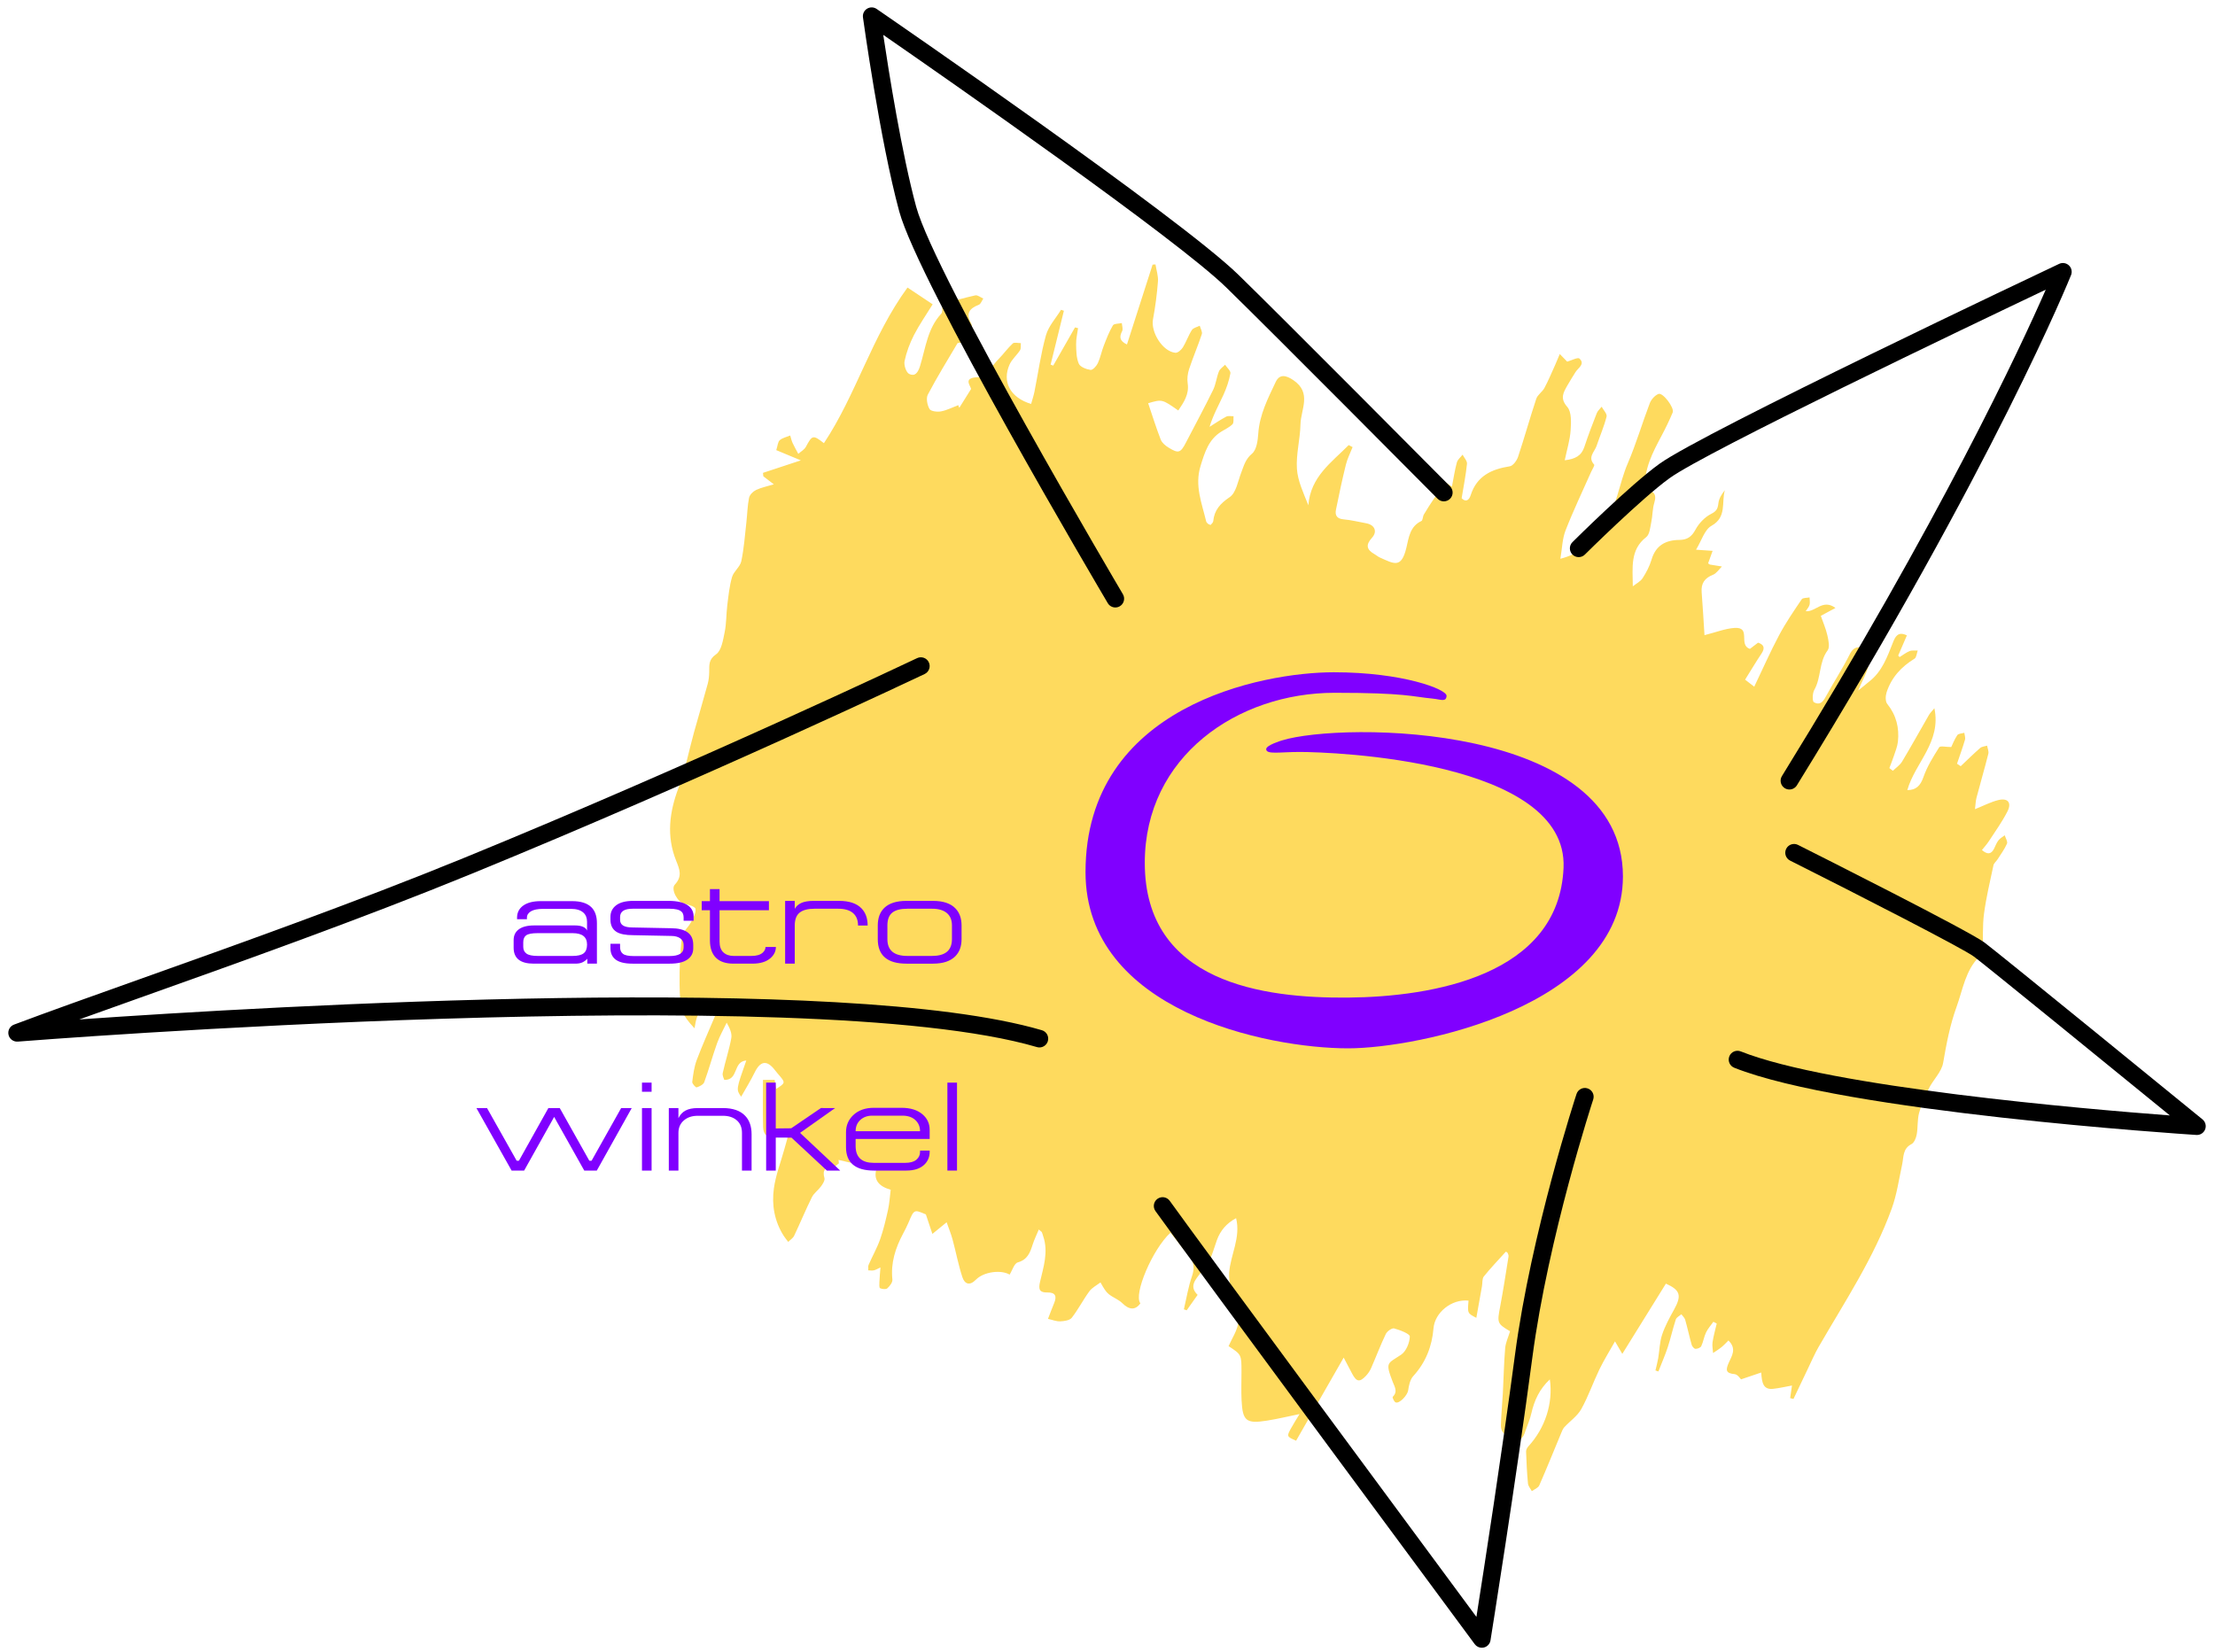
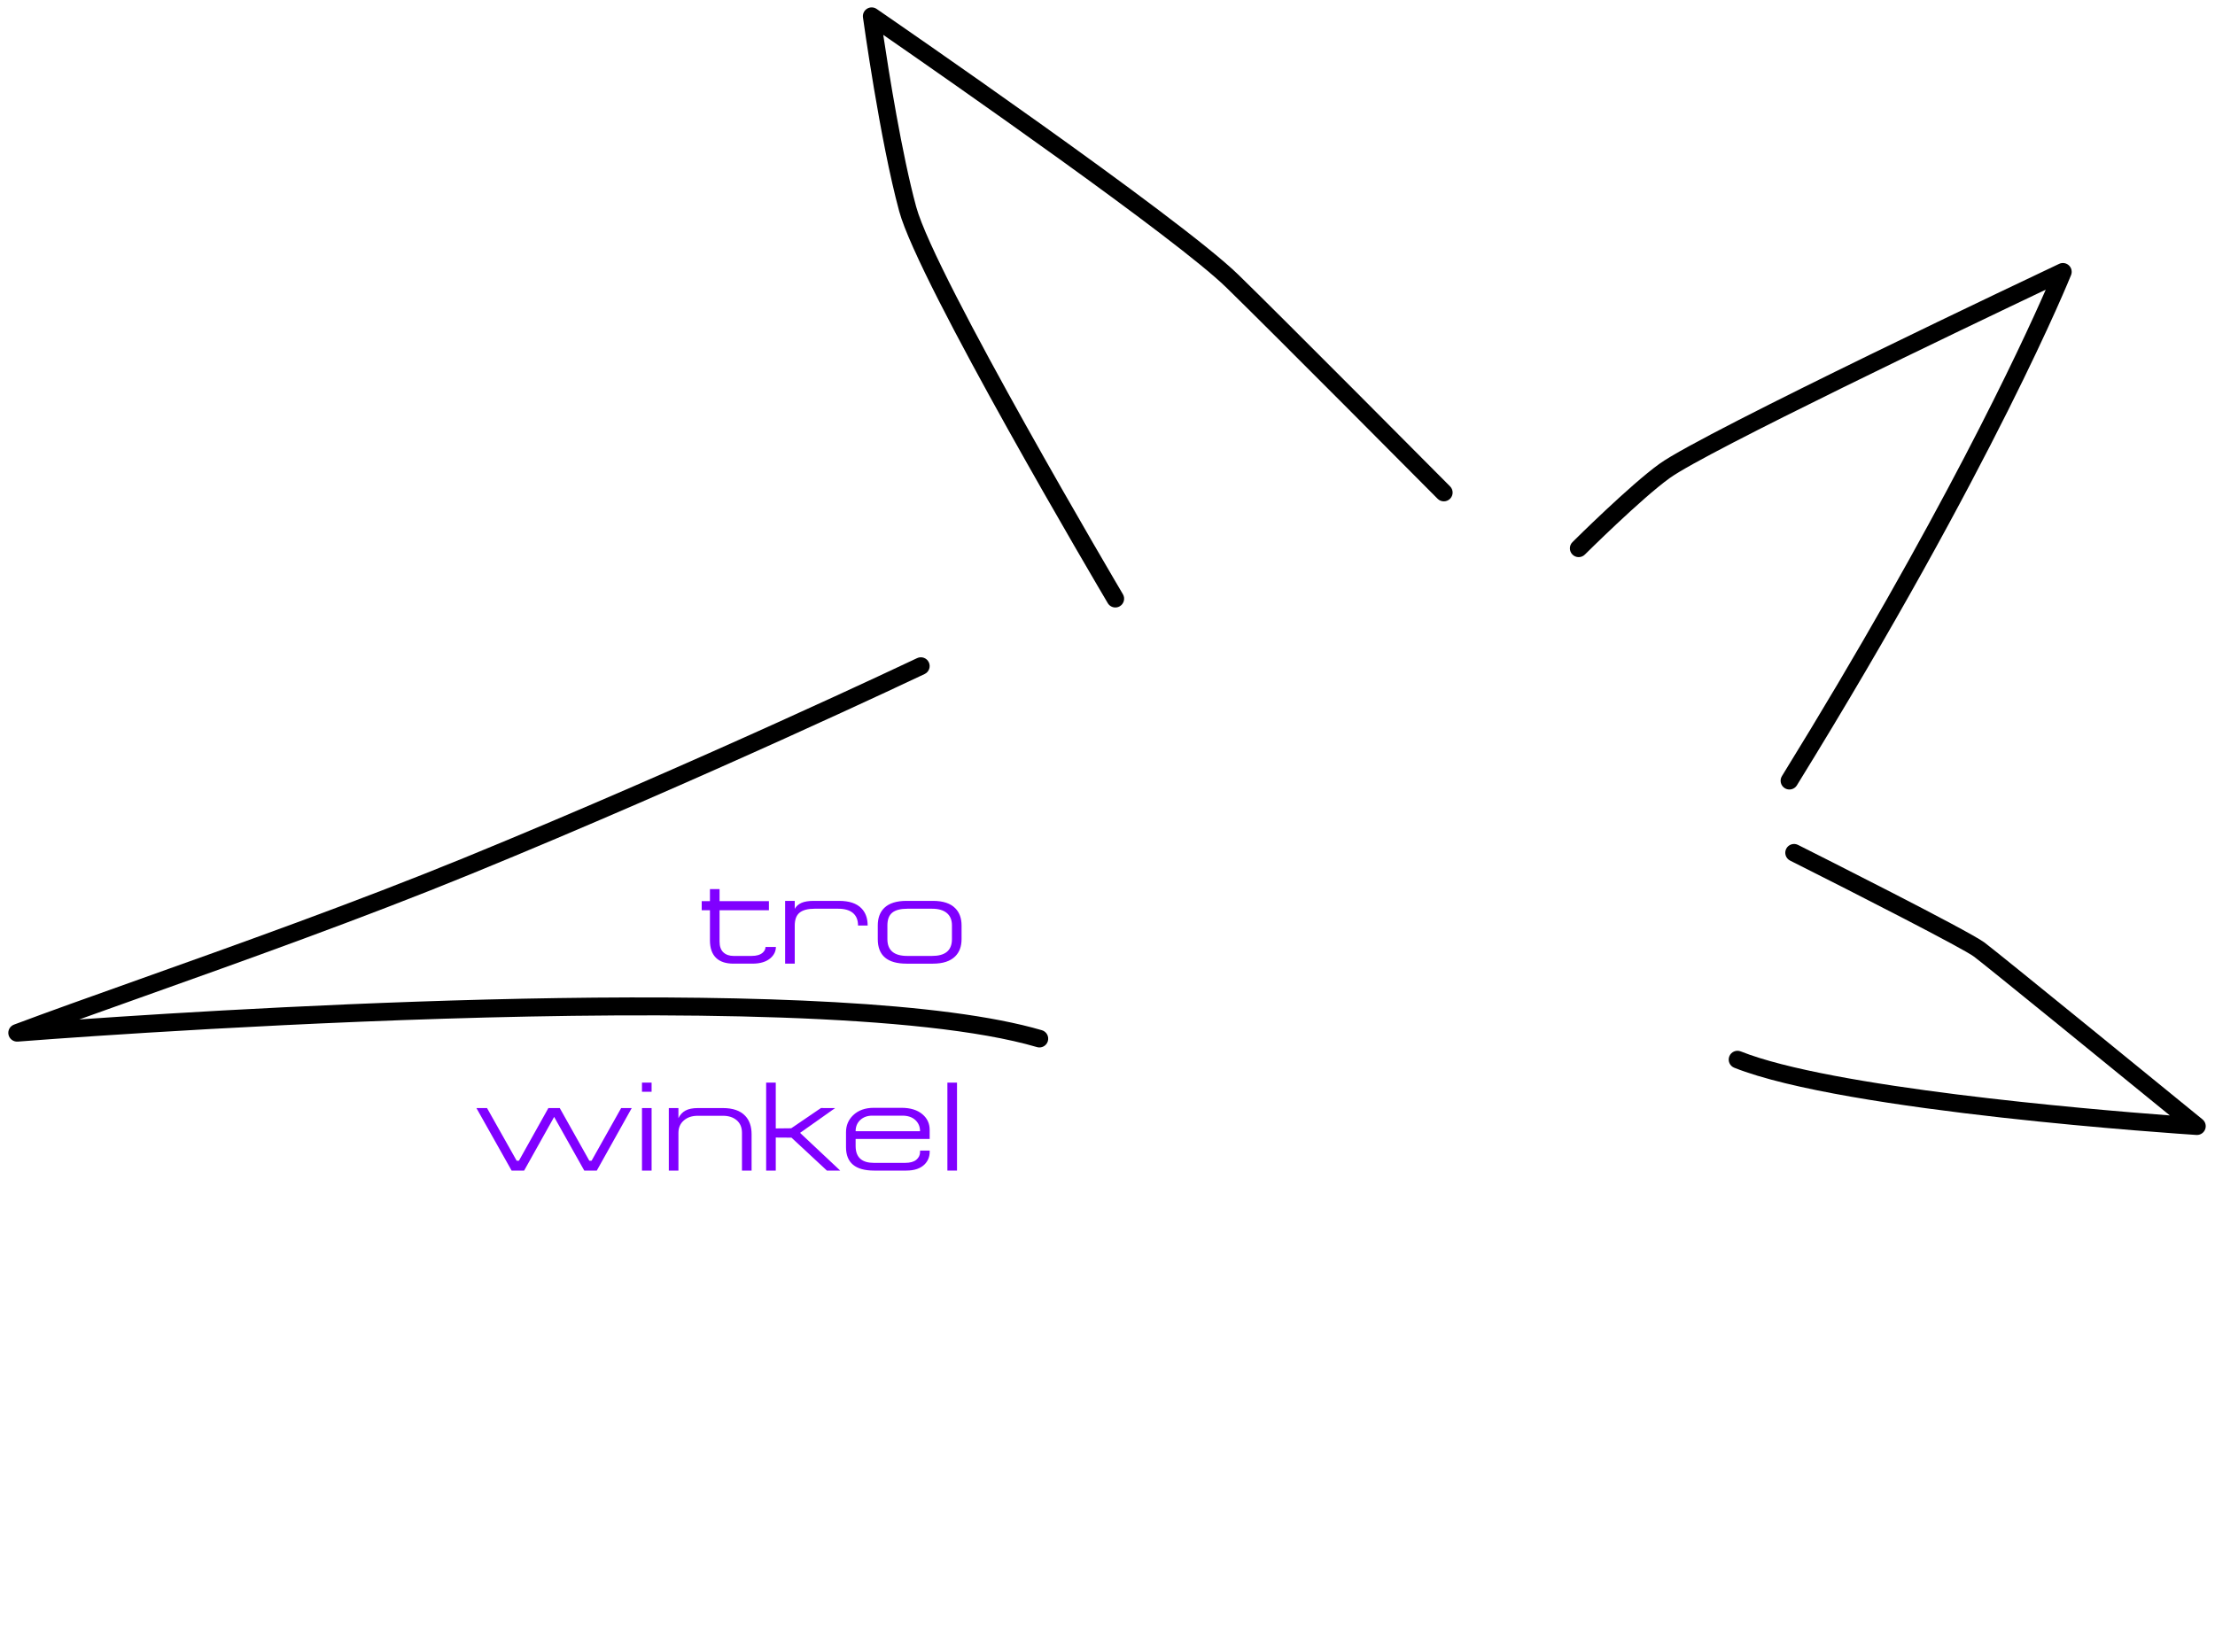
<svg xmlns="http://www.w3.org/2000/svg" version="1.1" id="Ebene_1" x="0px" y="0px" viewBox="0 0 630 470" style="enable-background:new 0 0 630 470;" xml:space="preserve">
  <style type="text/css">
	.st0{fill:#FEDA5E;}
	.st1{fill:#8000FF;}
</style>
  <g>
    <g>
-       <path class="st0" d="M467.884,139.278c2.193,0.304,3.471,1.09,2.648,3.721    c-0.549,1.756-0.477,3.696-0.864,5.516c-0.317,1.494-0.446,3.518-1.444,4.292    c-4.639,3.596-3.848,8.668-3.815,13.992c0.948-0.756,2.159-1.342,2.785-2.308    c1.063-1.64,2.003-3.447,2.556-5.314c1.195-4.039,4.031-5.536,7.896-5.573    c2.22-0.021,3.492-0.881,4.594-2.933c0.972-1.809,2.661-3.577,4.473-4.484    c1.574-0.788,1.867-1.536,2.045-3.045c0.156-1.324,0.944-2.573,1.84-3.685    c-1.026,3.433,0.639,7.64-3.804,10.122c-1.977,1.104-2.822,4.237-4.4,6.804    c1.91,0.132,3.124,0.215,4.715,0.325c-0.522,1.448-0.904,2.509-1.282,3.558    c0.222,0.149,0.37,0.32,0.542,0.35c1.126,0.198,2.258,0.366,3.388,0.544    c-0.839,0.809-1.542,1.964-2.544,2.359c-2.379,0.938-3.421,2.438-3.22,4.981    c0.324,4.086,0.544,8.18,0.803,12.198c3.23-0.816,5.822-1.858,8.477-2.057    c4.985-0.373,1.01,4.811,4.438,5.964c0.252-0.192,1.187-0.905,2.331-1.778    c1.465,0.499,2.159,1.334,0.965,3.116c-1.529,2.282-2.932,4.649-4.658,7.409    c0.74,0.57,1.56,1.203,2.6,2.005c2.399-5.013,4.56-9.931,7.076-14.659    c1.885-3.543,4.173-6.879,6.427-10.208c0.316-0.467,1.468-0.369,2.232-0.532    c0.013,0.704,0.172,1.447-0.001,2.102c-0.165,0.624-0.676,1.156-1.093,1.82    c2.757,0.314,4.819-3.614,8.461-0.926c-1.748,0.942-2.901,1.563-4.165,2.244    c0.662,1.915,1.453,3.705,1.871,5.578c0.309,1.385,0.741,3.331,0.064,4.244    c-2.515,3.386-1.794,7.739-3.793,11.246c-0.539,0.945-0.596,3.237-0.102,3.51    c1.994,1.102,2.823-0.567,3.685-2.146c2.119-3.879,4.57-7.587,6.525-11.543    c1.116-2.257,2.886-2.349,4.221-1.344c0.955,0.719,1.481,2.877,1.202,4.179    c-0.494,2.303-1.747,4.444-3.055,7.533c1.513-1.235,2.361-1.949,3.231-2.634    c3.621-2.848,5.054-6.991,6.672-11.059c0.603-1.516,1.37-3.286,3.956-2    c-0.826,1.918-1.649,3.828-2.471,5.738c0.134,0.144,0.268,0.289,0.403,0.433    c0.939-0.582,1.826-1.293,2.835-1.701c0.684-0.277,1.54-0.127,2.319-0.168    c-0.293,0.795-0.35,1.977-0.917,2.324c-3.765,2.304-6.581,5.366-7.941,9.58    c-0.322,0.997-0.383,2.57,0.185,3.278c2.568,3.208,3.467,6.802,3.037,10.762    c-0.151,1.387-0.724,2.736-1.164,4.082c-0.377,1.153-0.841,2.279-1.266,3.416    c0.333,0.258,0.666,0.516,0.999,0.774c0.886-0.867,2.003-1.595,2.619-2.624    c2.625-4.377,5.093-8.848,7.646-13.269c0.315-0.545,0.796-0.994,1.541-1.905    c2.031,9.685-5.523,15.509-7.699,23.3c2.467-0.032,3.712-1.192,4.585-3.71    c1.039-2.995,2.774-5.778,4.482-8.479c0.295-0.466,1.956-0.066,3.426-0.066    c0.311-0.642,0.872-2.112,1.722-3.39c0.307-0.461,1.308-0.458,1.992-0.667    c0.077,0.665,0.366,1.392,0.192,1.983c-0.675,2.296-1.498,4.549-2.266,6.818    c0.351,0.235,0.701,0.47,1.052,0.705c1.833-1.735,3.626-3.515,5.526-5.173    c0.485-0.423,1.31-0.457,1.979-0.67c0.132,0.774,0.528,1.616,0.352,2.312    c-1.055,4.182-2.268,8.323-3.364,12.495c-0.261,0.993-0.279,2.049-0.432,3.264    c2.442-0.979,4.453-2.042,6.595-2.58c2.74-0.688,3.917,0.709,2.629,3.235    c-1.507,2.956-3.474,5.681-5.291,8.475c-0.574,0.883-1.304,1.665-1.96,2.489    c1.532,1.338,2.644,1.267,3.473-0.43c0.385-0.788,0.696-1.643,1.226-2.322    c0.458-0.587,1.179-0.968,1.783-1.44c0.242,0.804,0.9,1.79,0.644,2.378    c-0.689,1.588-1.757,3.013-2.696,4.489c-0.366,0.575-1.024,1.062-1.154,1.674    c-0.976,4.591-2.077,9.174-2.689,13.819c-0.46,3.492-0.216,7.074-0.383,10.612    c-0.024,0.517-0.505,1.093-0.915,1.5c-3.994,3.957-4.695,9.356-6.496,14.317    c-1.892,5.212-2.887,10.536-3.827,15.963c-0.445,2.567-2.796,4.76-4.044,7.243    c-1.125,2.239-2.146,4.583-2.795,6.993c-0.528,1.96-0.305,4.111-0.674,6.13    c-0.182,0.997-0.716,2.342-1.494,2.743c-2.535,1.304-2.19,3.664-2.652,5.795    c-0.909,4.191-1.499,8.51-2.949,12.513    c-5.097,14.075-13.371,26.511-20.802,39.379    c-1.131,1.959-2.025,4.056-3.008,6.1c-1.394,2.901-2.769,5.813-4.152,8.72    c-0.313-0.083-0.625-0.166-0.938-0.248c0.155-1.068,0.31-2.136,0.52-3.581    c-1.779,0.32-3.581,0.758-5.409,0.947c-2.755,0.285-3.165-1.715-3.338-4.649    c-2.016,0.683-3.714,1.258-5.748,1.948c-0.178-0.157-0.941-1.404-1.809-1.482    c-2.659-0.241-2.553-1.277-1.656-3.296c0.832-1.874,2.307-3.931-0.113-6.285    c-0.654,0.638-1.266,1.328-1.972,1.901c-0.754,0.612-1.596,1.115-2.399,1.666    c-0.064-1.024-0.303-2.074-0.152-3.065c0.273-1.793,0.78-3.549,1.19-5.321    c-0.318-0.166-0.636-0.332-0.954-0.498c-0.71,1.01-1.566,1.949-2.092,3.047    c-0.589,1.231-0.769,2.656-1.354,3.889c-0.21,0.442-1.09,0.788-1.649,0.766    c-0.384-0.015-0.942-0.681-1.076-1.155c-0.667-2.355-1.176-4.754-1.843-7.108    c-0.165-0.583-0.717-1.057-1.091-1.581c-0.544,0.486-1.384,0.875-1.582,1.475    c-0.855,2.6-1.432,5.291-2.286,7.891c-0.77,2.343-1.769,4.61-2.667,6.911    c-0.28-0.094-0.561-0.187-0.841-0.281c0.265-1.152,0.585-2.294,0.783-3.457    c0.381-2.237,0.402-4.582,1.108-6.703c0.828-2.489,2.122-4.846,3.402-7.156    c2.241-4.04,1.76-5.555-2.316-7.392c-4.098,6.604-8.166,13.16-12.401,19.985    c-0.65-1.114-1.172-2.009-2.077-3.56c-1.629,2.907-3.192,5.402-4.464,8.036    c-1.792,3.71-3.129,7.66-5.135,11.241c-1.114,1.989-3.219,3.413-4.817,5.147    c-0.415,0.451-0.651,1.089-0.895,1.673c-2.07,4.969-4.072,9.967-6.238,14.894    c-0.313,0.712-1.386,1.09-2.107,1.622c-0.38-0.718-1.022-1.41-1.094-2.157    c-0.289-3.032-0.441-6.079-0.546-9.124c-0.017-0.507,0.344-1.129,0.712-1.53    c4.702-5.12,7.026-12.205,6.051-18.987c-2.929,2.727-4.427,5.984-5.259,9.668    c-0.365,1.617-1.022,3.171-1.589,4.737c-0.5,1.38-0.876,3.143-2.926,2.511    c-1.94-0.598-4.205-1.199-4.143-3.893c0.069-3.042,0.391-6.077,0.553-9.119    c0.226-4.259,0.295-8.529,0.658-12.776c0.139-1.624,0.905-3.194,1.392-4.813    c-3.7-2.191-3.702-2.386-2.812-7.064c0.894-4.699,1.607-9.433,2.369-14.157    c0.055-0.339-0.078-0.755-0.249-1.066c-0.119-0.215-0.454-0.31-0.518-0.35    c-2.15,2.387-4.309,4.628-6.252,7.044c-0.518,0.644-0.362,1.825-0.527,2.758    c-0.522,2.948-1.05,5.895-1.605,9.011c-2.532-1.294-2.532-1.294-2.218-4.891    c-4.803-0.529-9.597,3.381-9.965,7.864c-0.421,5.126-2.201,9.71-5.761,13.603    c-0.912,0.998-1.256,2.688-1.456,4.116c-0.177,1.269-2.469,3.838-3.574,3.356    c-0.441-0.192-0.949-1.428-0.812-1.562c1.512-1.486,0.548-2.847-0.006-4.291    c-2.198-5.737-1.468-5.089,2.411-7.715c1.421-0.962,2.411-3.379,2.463-5.165    c0.022-0.764-2.794-1.841-4.452-2.303c-0.623-0.174-2.005,0.806-2.377,1.58    c-1.524,3.17-2.762,6.475-4.174,9.701c-0.348,0.794-0.865,1.56-1.46,2.192    c-1.793,1.906-2.685,1.759-3.92-0.55c-0.817-1.529-1.613-3.069-2.429-4.623    c-4.594,8.027-9.073,15.853-13.537,23.653c-2.69-1.199-2.716-1.214-1.401-3.604    c0.777-1.412,1.654-2.77,2.386-3.986c-3.142,0.643-6.208,1.39-9.315,1.88    c-5.879,0.926-6.89,0.092-7.177-5.832c-0.129-2.671-0.024-5.353-0.024-8.031    c-0-4.931-0-4.931-3.675-7.337c0.971-2.171,2.346-4.233,2.746-6.469    c0.31-1.729-0.604-3.676-0.968-5.527c-0.587-2.982-1.829-6.016-1.607-8.937    c0.388-5.098,3.334-9.888,1.971-15.476c-2.651,1.415-4.465,3.469-5.467,6.257    c-0.745,2.073-1.331,4.216-2.247,6.209c-0.526,1.145-1.605,2.027-2.371,3.074    c-1.422,1.945-3.394,3.83-0.86,6.283c-1.109,1.567-2.108,2.978-3.107,4.389    c-0.267-0.092-0.534-0.184-0.802-0.276c0.741-3.146,1.256-6.37,2.302-9.411    c0.726-2.112,0.667-3.829-0.659-5.525c-1.798-2.301-3.634-4.571-5.46-6.862    c-5.13,4.715-10.58,17.595-8.554,20.081c-1.413,2.024-3.197,1.894-5.114-0.012    c-1.077-1.071-2.657-1.617-3.868-2.579c-0.819-0.651-1.389-1.614-2.368-3.352    c-1.069,0.829-2.386,1.475-3.156,2.524c-1.783,2.43-3.158,5.167-5.009,7.535    c-0.59,0.755-2.151,0.971-3.286,1.018c-1.115,0.047-2.252-0.434-3.474-0.704    c0.623-1.608,1.15-3.059,1.746-4.48c0.825-1.968,0.363-3.076-1.923-3.029    c-2.211,0.046-2.593-0.84-2.096-2.988c0.986-4.263,2.444-8.561,0.904-13.025    c-0.126-0.365-0.202-0.749-0.359-1.099c-0.073-0.164-0.283-0.267-0.887-0.799    c-0.63,1.519-1.28,2.832-1.725,4.211c-0.739,2.295-1.432,4.349-4.255,5.143    c-1.017,0.286-1.558,2.264-2.319,3.474c-2.382-1.419-7.312-0.88-9.599,1.453    c-1.821,1.858-3.206,1.163-3.822-0.692c-1.162-3.496-1.828-7.154-2.798-10.718    c-0.473-1.736-1.166-3.411-1.697-4.934c-1.511,1.237-2.78,2.275-4.049,3.314    c-0.583-1.743-1.166-3.486-1.857-5.552c-3.369-1.453-3.353-1.446-4.938,2.324    c-0.457,1.088-1.008,2.139-1.563,3.182c-2.165,4.073-3.531,8.294-3.023,13.024    c0.085,0.795-0.743,1.874-1.44,2.497c-0.397,0.355-1.468,0.241-2.062-0.035    c-0.28-0.13-0.216-1.143-0.192-1.752c0.049-1.254,0.176-2.504,0.301-4.15    c-0.895,0.406-1.364,0.716-1.875,0.823c-0.508,0.107-1.059,0.01-1.591,0.003    c0.025-0.53-0.098-1.126,0.101-1.58c1.06-2.426,2.386-4.751,3.264-7.237    c0.965-2.732,1.628-5.582,2.257-8.417c0.4-1.8,0.498-3.667,0.757-5.702    c-3.195-0.888-5.027-2.692-4.043-5.958c-3.675-0.86-7.235-1.693-10.794-2.526    c0.035,0.327,0.069,0.653,0.104,0.98c-0.545,0.369-1.082,1.038-1.636,1.052    c-2.189,0.056-3.145,0.75-2.477,3.135c0.182,0.649-0.47,1.658-0.962,2.342    c-0.789,1.098-2.026,1.932-2.61,3.108c-1.787,3.596-3.314,7.322-5.041,10.95    c-0.332,0.698-1.115,1.18-1.691,1.762c-0.43-0.576-0.899-1.128-1.284-1.733    c-2.636-4.143-3.444-8.795-2.793-13.499c0.518-3.744,1.926-7.365,2.944-11.04    c0.335-1.211,0.684-2.419,1.077-3.809c-1.169,0.146-2.367,0.307-3.567,0.443    c-2.234,0.253-3.466-0.901-3.522-3c-0.118-4.433-0.036-8.872-0.036-13.447    c1.235,0,2.185,0,3.314,0c0.151,0.848,0.296,1.664,0.454,2.552    c2.582-1.644,2.613-1.778,1.001-3.686c-0.444-0.526-0.906-1.04-1.322-1.588    c-2.288-3.015-4.167-2.767-5.82,0.619c-1.149,2.354-2.545,4.586-3.833,6.876    c-1.449-2.039-1.449-2.039,1.461-10.3c-3.884,0.309-2.086,5.596-6.255,5.527    c-0.079-0.315-0.606-1.217-0.442-1.966c0.729-3.325,1.817-6.577,2.431-9.918    c0.244-1.327-0.408-2.819-1.312-4.404c-0.921,1.943-2.007,3.827-2.728,5.842    c-1.308,3.658-2.321,7.423-3.65,11.072c-0.254,0.697-1.347,1.236-2.164,1.493    c-0.254,0.08-1.313-1.062-1.253-1.553c0.258-2.109,0.543-4.279,1.284-6.251    c1.615-4.296,3.514-8.485,5.281-12.681c-4.069-2.355-5.062-1.684-5.922,3.676    c-3.558-3.811-4.155-5.211-4.244-12.622c-0.053-4.441,0.14-8.91,0.651-13.317    c0.169-1.46,1.779-2.711,2.544-4.156c0.649-1.226,1.49-2.65,1.339-3.875    c-0.078-0.638-2.071-1.256-3.276-1.49c-1.733-0.336-3.864-4.068-2.609-5.418    c2.19-2.355,1.367-4.32,0.366-6.818c-2.78-6.939-1.932-13.778,0.683-20.712    c1.922-5.098,2.945-10.533,4.409-15.806c1.277-4.599,2.641-9.174,3.896-13.78    c0.296-1.086,0.403-2.248,0.427-3.378c0.04-1.922-0.256-3.501,1.958-5.032    c1.543-1.067,1.971-4.063,2.434-6.294c0.514-2.477,0.426-5.073,0.741-7.599    c0.337-2.709,0.6-5.467,1.354-8.071c0.469-1.617,2.287-2.881,2.63-4.49    c0.772-3.625,1.026-7.362,1.448-11.058c0.267-2.335,0.298-4.712,0.765-7.002    c0.175-0.861,1.143-1.818,1.992-2.225c1.478-0.71,3.145-1.029,5.054-1.609    c-1.119-0.857-2.051-1.571-2.984-2.285c-0.034-0.326-0.068-0.651-0.102-0.977    c3.501-1.156,7.002-2.312,10.768-3.555c-2.526-1.052-4.794-1.997-6.991-2.912    c0.412-1.268,0.443-2.354,0.997-2.831c0.788-0.679,1.961-0.911,2.969-1.333    c0.223,0.714,0.375,1.46,0.684,2.134c0.483,1.054,1.073,2.059,1.617,3.084    c0.73-0.653,1.708-1.171,2.146-1.981c1.828-3.384,2.025-3.472,5.14-1.052    c9.208-13.852,13.578-30.314,23.775-44.275c2.447,1.629,4.764,3.172,7.157,4.765    c-1.912,3.104-3.821,5.822-5.318,8.751c-1.192,2.331-2.14,4.864-2.678,7.417    c-0.239,1.131,0.465,3.247,1.334,3.656c1.608,0.758,2.465-0.292,3.082-2.286    c1.578-5.093,2.104-10.676,6.029-14.87c0.456-0.488,0.198-1.646,0.294-2.769    c2.981-0.797,6.159-1.734,9.388-2.439c0.659-0.144,1.508,0.58,2.27,0.904    c-0.418,0.609-0.708,1.55-1.277,1.771c-2.736,1.065-3.765,2.496-2.139,5.391    c0.84,1.495-1.565,5.136-3.263,5.442c-0.225,0.041-0.587-0.013-0.66,0.111    c-2.862,4.842-5.823,9.634-8.436,14.609c-0.549,1.046-0.173,2.987,0.482,4.102    c0.391,0.666,2.216,0.874,3.28,0.672c1.677-0.318,3.255-1.154,4.876-1.771    c0.103,0.254,0.206,0.507,0.309,0.761c1.019-1.63,2.037-3.26,3.358-5.373    c-0.307-1.148-2.334-3.247,2.11-3.349c1.973-0.045,3.916-3.337,5.786-5.24    c1.377-1.401,2.524-3.039,3.966-4.361c0.429-0.393,1.509-0.075,2.29-0.083    c-0.065,0.686,0.092,1.513-0.237,2.03c-0.891,1.399-2.28,2.533-2.951,4.009    c-2.239,4.927,0.191,9.496,6.105,11.261c0.32-1.157,0.716-2.307,0.953-3.49    c1.074-5.361,1.8-10.816,3.275-16.061c0.734-2.607,2.813-4.835,4.284-7.234    c0.271,0.092,0.542,0.183,0.813,0.275c-1.259,5.109-2.518,10.217-3.777,15.326    c0.247,0.092,0.494,0.184,0.741,0.277c2.067-3.623,4.133-7.245,6.199-10.868    c0.288,0.073,0.576,0.145,0.864,0.218c-0.199,1.52-0.577,3.043-0.551,4.558    c0.032,1.869,0.052,3.882,0.76,5.541c0.401,0.939,2.126,1.601,3.343,1.778    c0.604,0.088,1.678-1.074,2.064-1.895c0.733-1.56,1.05-3.309,1.676-4.928    c0.771-1.993,1.542-4.014,2.617-5.844c0.313-0.534,1.663-0.458,2.538-0.661    c0.051,0.77,0.396,1.69,0.095,2.28c-0.812,1.595-0.827,2.762,1.367,3.81    c2.461-7.666,4.876-15.191,7.292-22.715c0.273-0.019,0.545-0.039,0.818-0.058    c0.256,1.619,0.825,3.261,0.704,4.851c-0.276,3.604-0.747,7.209-1.41,10.762    c-0.685,3.674,2.757,9.192,6.373,9.525c0.672,0.062,1.684-0.826,2.122-1.533    c0.975-1.574,1.565-3.39,2.565-4.945c0.403-0.626,1.471-0.824,2.236-1.217    c0.217,0.806,0.807,1.735,0.589,2.397c-1.102,3.34-2.504,6.58-3.609,9.919    c-0.421,1.272-0.61,2.757-0.412,4.07c0.472,3.132-1.101,5.376-2.672,7.726    c-4.605-3.224-4.605-3.224-8.566-2.068c1.172,3.46,2.254,6.956,3.577,10.357    c0.355,0.912,1.333,1.719,2.216,2.264c2.843,1.756,3.418,1.532,4.957-1.438    c2.576-4.972,5.243-9.898,7.706-14.926c0.805-1.643,0.982-3.583,1.667-5.299    c0.299-0.75,1.153-1.277,1.754-1.906c0.54,0.826,1.645,1.757,1.515,2.458    c-0.389,2.095-1.096,4.175-1.985,6.122c-1.334,2.922-2.928,5.726-3.943,9.09    c1.575-0.984,3.109-2.044,4.747-2.908c0.557-0.294,1.376-0.092,2.075-0.117    c-0.077,0.778,0.135,1.844-0.292,2.275c-0.872,0.879-2.083,1.423-3.163,2.091    c-3.65,2.256-4.737,5.924-5.928,9.78c-1.731,5.603,0.367,10.593,1.598,15.769    c0.062,0.262,0.315,0.497,0.524,0.699c0.13,0.125,0.343,0.164,0.727,0.334    c0.243-0.324,0.717-0.667,0.754-1.051c0.308-3.188,1.964-5.03,4.685-6.875    c1.838-1.246,2.345-4.552,3.288-6.998c0.754-1.956,1.192-3.812,3.066-5.377    c1.296-1.083,1.641-3.718,1.774-5.703c0.361-5.367,2.733-9.991,4.951-14.675    c1.113-2.35,2.953-1.933,5.021-0.531c5.346,3.623,2.118,8.345,2.032,12.584    c-0.086,4.221-1.283,8.465-1.011,12.634c0.227,3.487,1.871,6.881,3.249,10.382    c0.626-8.148,6.629-12.22,11.481-17.126c0.368,0.194,0.735,0.388,1.103,0.581    c-0.647,1.659-1.481,3.271-1.905,4.985c-1.052,4.256-1.969,8.547-2.829,12.847    c-0.32,1.6,0.31,2.564,2.191,2.721c2.138,0.178,4.244,0.729,6.366,1.103    c2.461,0.433,3.333,2.347,1.667,4.165c-1.864,2.034-1.449,3.393,0.744,4.63    c0.51,0.288,0.957,0.703,1.487,0.939c4.087,1.819,6.144,3.246,7.584-2.791    c0.668-2.799,0.983-6.047,4.252-7.567c0.433-0.201,0.379-1.296,0.723-1.874    c0.966-1.624,1.988-3.218,3.054-4.778c0.993-1.453,2.072-2.848,3.173-4.349    c0.383,0.266,0.925,0.641,1.749,1.213c0.475-2.428,0.807-4.695,1.404-6.89    c0.224-0.824,1.067-1.479,1.627-2.211c0.444,0.871,1.336,1.788,1.252,2.606    c-0.325,3.193-0.958,6.355-1.52,9.8c1.163,1.182,2.103,0.6,2.57-0.868    c1.739-5.466,5.908-7.401,11.12-8.222c0.924-0.146,1.999-1.621,2.357-2.698    c1.823-5.473,3.357-11.043,5.179-16.516c0.383-1.151,1.719-1.951,2.318-3.071    c1.125-2.103,2.043-4.317,3.027-6.494c0.471-1.043,0.897-2.106,1.343-3.16    c0.785,0.806,1.57,1.612,2.107,2.164c1.191-0.328,3.012-1.319,3.489-0.872    c1.694,1.586-0.377,2.63-1.125,3.849c-0.773,1.26-1.586,2.497-2.304,3.788    c-1.109,1.991-2.215,3.628-0.041,6.104c1.259,1.433,1.111,4.439,0.957,6.693    c-0.189,2.76-1.047,5.475-1.674,8.496c2.986-0.336,4.756-1.284,5.582-3.798    c1.062-3.232,2.28-6.415,3.521-9.584c0.272-0.694,0.922-1.239,1.398-1.853    c0.501,0.945,1.594,2.04,1.399,2.807c-0.723,2.841-1.904,5.563-2.848,8.352    c-0.573,1.692-2.607,3.19-0.688,5.306c0.212,0.234-0.534,1.343-0.843,2.043    c-2.456,5.554-5.085,11.04-7.289,16.692c-0.931,2.388-0.968,5.126-1.472,8.059    c5.651-1.49,9.04-4.42,12.122-8.864c3.947-5.693,4.483-12.335,7.07-18.345    c2.387-5.547,4.076-11.393,6.238-17.043c0.409-1.069,1.443-2.23,2.472-2.644    c1.224-0.492,4.597,3.947,4.045,5.27c-0.931,2.233-1.991,4.422-3.128,6.559    c-2.572,4.836-5.129,9.658-4.731,15.4c-0.058,0.136-0.116,0.271-0.173,0.407    C467.784,139.563,467.834,139.421,467.884,139.278z" />
-     </g>
+       </g>
  </g>
  <g>
    <path d="M317.234,172.821c-0.854,0-1.688-0.439-2.154-1.228   c-2.194-3.71-53.785-91.096-59.319-111.461   c-5.488-20.197-10.264-54.84-10.312-55.188c-0.134-0.981,0.323-1.948,1.165-2.468   c0.843-0.519,1.912-0.493,2.728,0.068c3.503,2.408,85.982,59.148,102.908,75.635   c12.823,12.489,59.718,59.714,60.19,60.189c0.973,0.979,0.967,2.562-0.013,3.535   c-0.98,0.973-2.562,0.968-3.536-0.012c-0.472-0.476-47.337-47.67-60.13-60.13   c-14.339-13.967-79.389-59.279-97.541-71.843   c1.586,10.634,5.284,33.887,9.365,48.902   c5.358,19.718,58.264,109.325,58.798,110.228c0.702,1.188,0.309,2.722-0.88,3.424   C318.105,172.708,317.667,172.821,317.234,172.821z" />
  </g>
  <g>
    <path d="M508.948,224.607c-0.448,0-0.902-0.121-1.312-0.373   c-1.175-0.725-1.539-2.266-0.813-3.44   c45.296-73.387,67.917-122.11,75.042-138.388   c-21.782,10.356-96.45,46.043-106.934,53.584   c-8.064,5.801-23.998,21.621-24.158,21.78c-0.978,0.975-2.562,0.97-3.535-0.01   c-0.974-0.979-0.97-2.562,0.01-3.535c0.664-0.661,16.376-16.261,24.764-22.294   c12.601-9.064,109.539-54.917,113.659-56.865c0.929-0.438,2.031-0.264,2.779,0.438   c0.749,0.703,0.991,1.792,0.612,2.746c-0.21,0.529-21.667,53.926-77.985,145.17   C510.605,224.185,509.786,224.607,508.948,224.607z" />
  </g>
  <g>
    <path d="M624.864,322.89c-0.054,0-0.107-0.002-0.162-0.005   c-4.064-0.263-99.923-6.561-131.442-19.124c-1.282-0.511-1.908-1.965-1.396-3.248   c0.51-1.281,1.963-1.908,3.248-1.396c25.64,10.22,98.006,16.398,122.047,18.215   c-14.938-12.182-52.256-42.589-55.718-45.185   c-3.103-2.327-32.971-17.608-52.29-27.312c-1.233-0.62-1.731-2.123-1.112-3.356   c0.62-1.233,2.121-1.73,3.356-1.112c4.96,2.492,48.589,24.438,53.046,27.78   c4.397,3.298,59.653,48.389,62.004,50.307c0.842,0.687,1.144,1.839,0.746,2.851   C626.812,322.265,625.886,322.89,624.864,322.89z" />
  </g>
  <g>
-     <path d="M421.465,468.771c-0.781,0-1.531-0.367-2.01-1.014   c-0.796-1.075-79.69-107.73-90.812-123.212   c-0.806-1.122-0.55-2.684,0.571-3.489c1.125-0.805,2.685-0.55,3.489,0.571   c9.739,13.559,71.65,97.303,87.225,118.362   c2.113-13.432,7.364-47.268,10.958-74.479   c4.604-34.867,17.384-73.888,17.513-74.277c0.431-1.311,1.842-2.026,3.156-1.592   c1.312,0.432,2.024,1.845,1.592,3.156c-0.127,0.386-12.762,38.974-17.304,73.367   c-4.579,34.671-11.838,80.048-11.91,80.502   c-0.159,0.994-0.899,1.795-1.877,2.033   C421.86,468.748,421.661,468.771,421.465,468.771z" />
-   </g>
+     </g>
  <g>
    <path d="M295.637,297.989c-0.233,0-0.47-0.033-0.706-0.103   C229.367,278.63,7.298,296.147,5.062,296.327c-1.229,0.096-2.368-0.73-2.64-1.947   c-0.271-1.216,0.394-2.447,1.561-2.885c9.674-3.636,21.577-7.877,35.358-12.787   c27.544-9.814,61.823-22.028,92.717-34.675   c66.332-27.153,128.171-56.505,128.788-56.799c1.249-0.593,2.739-0.062,3.332,1.184   c0.593,1.247,0.062,2.739-1.184,3.332c-0.618,0.294-62.583,29.705-129.041,56.91   c-31.001,12.69-65.341,24.926-92.933,34.758   c-6.603,2.353-12.774,4.552-18.472,6.603   c54.744-3.82,217.655-13.42,273.792,3.069c1.325,0.389,2.083,1.778,1.694,3.103   C297.715,297.282,296.718,297.989,295.637,297.989z" />
  </g>
-   <path class="st1" d="M379.375,191.255c-20.411,0-70.627,9.585-70.627,56.854  c0,39.556,51.676,50.133,74.704,50.133c19.792,0,78.147-11.9,78.147-48.921  c0-43.853-80.02-43.963-96.989-38.674c0,0-4.476,1.321-4.476,2.479  c0,1.598,3.824,0.799,9.558,0.799c9.104,0,76.343,2.341,75.021,32.972  c-1.322,30.631-37.242,36.691-61.262,36.911s-57.846-4.185-57.846-38.344  c0-30.3,26.422-48.37,53.99-48.37c20.274,0,22.037,1.102,27.876,1.653  c2.261,0.213,3.856,1.102,3.967-0.771  C411.549,196.103,398.988,191.255,379.375,191.255z" />
  <g>
-     <path class="st1" d="M151.938,263.277h11.588c0.98,0,1.763,0.139,2.35,0.414   c0.586,0.276,0.951,0.63,1.095,1.062v-2.52c0-1.104-0.347-1.968-1.04-2.592   c-0.789-0.72-1.972-1.08-3.549-1.08h-7.887c-1.529,0-2.682,0.229-3.459,0.684   c-0.777,0.456-1.165,1.068-1.165,1.836v0.433h-2.808v-0.433   c0-1.463,0.588-2.615,1.764-3.456c1.175-0.84,2.832-1.26,4.968-1.26h8.928   c2.448,0,4.26,0.564,5.436,1.692c1.08,1.032,1.62,2.556,1.62,4.572v11.52   h-2.736v-1.404c-0.384,0.433-0.839,0.774-1.366,1.026s-1.198,0.378-2.013,0.378   h-11.859c-3.81,0-5.715-1.512-5.715-4.536v-2.16   c0-1.271,0.455-2.268,1.364-2.987C148.457,263.674,149.952,263.277,151.938,263.277z    M162.874,265.474h-9.952c-1.605,0-2.689,0.204-3.252,0.611   c-0.563,0.409-0.844,1.068-0.844,1.98v1.296c0,0.841,0.305,1.482,0.916,1.926   c0.611,0.444,1.671,0.666,3.18,0.666h9.952c1.461,0,2.509-0.252,3.144-0.756   c0.635-0.504,0.953-1.332,0.953-2.483   C166.97,266.554,165.604,265.474,162.874,265.474z" />
-     <path class="st1" d="M173.629,269.758v-1.261h2.736v0.937c0,0.864,0.274,1.506,0.825,1.926   c0.549,0.42,1.565,0.63,3.048,0.63h10.147c2.701,0,4.052-0.815,4.052-2.448   v-0.756c0-0.768-0.318-1.38-0.952-1.836c-0.635-0.455-1.503-0.684-2.605-0.684   L180.062,266.05c-2.133,0-3.702-0.312-4.708-0.937   c-1.15-0.72-1.726-1.872-1.726-3.456v-0.828c0-1.368,0.546-2.466,1.638-3.294   c1.092-0.828,2.718-1.242,4.878-1.242h9.972c2.664,0,4.596,0.492,5.796,1.477   c0.912,0.744,1.368,1.728,1.368,2.952v1.224H194.438v-0.899   c0-0.793-0.214-1.368-0.643-1.729c-0.619-0.527-1.738-0.792-3.357-0.792h-10.536   c-2.357,0-3.536,0.792-3.536,2.376v0.756c0,0.769,0.299,1.326,0.898,1.674   c0.599,0.349,1.485,0.522,2.66,0.522l10.854,0.216   c2.084,0,3.671,0.384,4.762,1.152c1.09,0.769,1.635,1.956,1.635,3.563v1.008   c0,1.345-0.551,2.407-1.654,3.187c-1.103,0.78-2.78,1.17-5.032,1.17h-10.604   c-2.325,0-3.99-0.443-4.996-1.332C174.049,272.074,173.629,271.054,173.629,269.758z" />
    <path class="st1" d="M208.646,271.953h5.134c1.412,0,2.465-0.312,3.159-0.936   c0.527-0.479,0.79-1.02,0.79-1.62h2.952c0,1.2-0.492,2.244-1.476,3.132   c-1.201,1.08-2.929,1.62-5.184,1.62h-5.4c-2.137,0-3.769-0.527-4.896-1.584   c-1.201-1.128-1.8-2.808-1.8-5.04v-8.568h-2.34v-2.592h2.34v-3.42h2.736   v3.42h14.04v2.592h-14.04v8.893c0,1.392,0.364,2.424,1.094,3.096   C206.486,271.617,207.449,271.953,208.646,271.953z" />
    <path class="st1" d="M231.436,256.293h7.224c2.875,0,4.995,0.709,6.361,2.124   c1.174,1.201,1.761,2.833,1.761,4.896h-2.736c0-1.56-0.479-2.748-1.437-3.564   c-0.958-0.815-2.36-1.224-4.204-1.224h-6.719c-1.916,0-3.335,0.372-4.257,1.116   c-0.922,0.744-1.383,1.968-1.383,3.672v10.836h-2.736v-17.856h2.736v2.269   c0.407-0.744,1.036-1.309,1.887-1.692S229.95,256.293,231.436,256.293z" />
    <path class="st1" d="M257.833,256.293h7.524c2.88,0,5.004,0.707,6.372,2.12   c1.176,1.198,1.764,2.826,1.764,4.887v3.88c0,2.06-0.6,3.688-1.8,4.886   c-1.392,1.39-3.504,2.084-6.336,2.084h-7.524c-5.448,0-8.172-2.323-8.172-6.97   v-3.88c0-2.156,0.624-3.833,1.872-5.03   C252.901,256.952,255.001,256.293,257.833,256.293z M252.397,267.179   c0,3.184,1.888,4.774,5.663,4.774h7.034c1.803,0,3.174-0.358,4.112-1.077   c1.034-0.789,1.551-2.021,1.551-3.697v-3.914c0-1.532-0.487-2.705-1.46-3.519   c-0.975-0.813-2.375-1.221-4.203-1.221h-7.034c-1.923,0-3.348,0.371-4.274,1.113   c-0.926,0.742-1.389,1.963-1.389,3.662V267.179z" />
  </g>
  <g>
    <path class="st1" d="M149.079,333.019h-3.564l-10.008-17.784l3.018,0.004l8.427,14.974   l0.638,0.011l8.375-14.982l3.242-0.012l8.411,14.983l0.636,0.011l8.412-14.982   l3.014-0.006l-9.936,17.784h-3.563l-8.569-15.264L149.079,333.019z" />
    <path class="st1" d="M185.33,307.999v2.592h-2.736v-2.592H185.33z M185.33,315.234v17.784   h-2.736V315.234H185.33z" />
    <path class="st1" d="M205.612,315.234c2.851,0,4.972,0.744,6.361,2.232   c1.198,1.272,1.797,3.012,1.797,5.22v10.332h-2.736v-10.728   c0-1.536-0.497-2.73-1.491-3.582c-0.994-0.853-2.305-1.278-3.935-1.278h-7.149   c-1.629,0-2.953,0.444-3.971,1.332c-1.019,0.888-1.527,2.064-1.527,3.528v10.728   h-2.736V315.234h2.736v2.88c0.455-0.959,1.12-1.68,1.995-2.16   c0.874-0.479,2.042-0.72,3.504-0.72H205.612z" />
    <path class="st1" d="M217.91,307.999h2.736v13.031l4.396-0.046l8.45-5.759l4.038,0.009   l-9.971,7.057l11.412,10.728l-3.782,0.002l-10.071-9.368l-4.472-0.03v9.396   h-2.736V307.999z" />
    <path class="st1" d="M248.617,333.019c-5.328,0-7.992-2.22-7.992-6.66v-4.248   c0-1.92,0.671-3.527,2.016-4.824c1.463-1.415,3.432-2.124,5.904-2.124h7.848   c2.568,0,4.572,0.625,6.012,1.872c1.344,1.152,2.016,2.616,2.016,4.393v2.592   h-21.06v2.016c0,1.705,0.492,2.952,1.476,3.744   c0.864,0.696,2.1,1.044,3.708,1.044H257.438c1.416,0,2.478-0.293,3.186-0.882   c0.708-0.588,1.062-1.338,1.062-2.25v-0.36h2.736v0.36   c0,1.368-0.456,2.532-1.368,3.492c-1.176,1.224-2.94,1.836-5.292,1.836H248.617z    M256.656,317.395h-8.552c-1.39,0-2.527,0.408-3.414,1.224   c-0.886,0.816-1.329,1.885-1.329,3.204h18.324c0-1.296-0.45-2.357-1.348-3.186   C259.439,317.809,258.212,317.395,256.656,317.395z" />
    <path class="st1" d="M272.197,307.999v25.02h-2.736v-25.02H272.197z" />
  </g>
</svg>